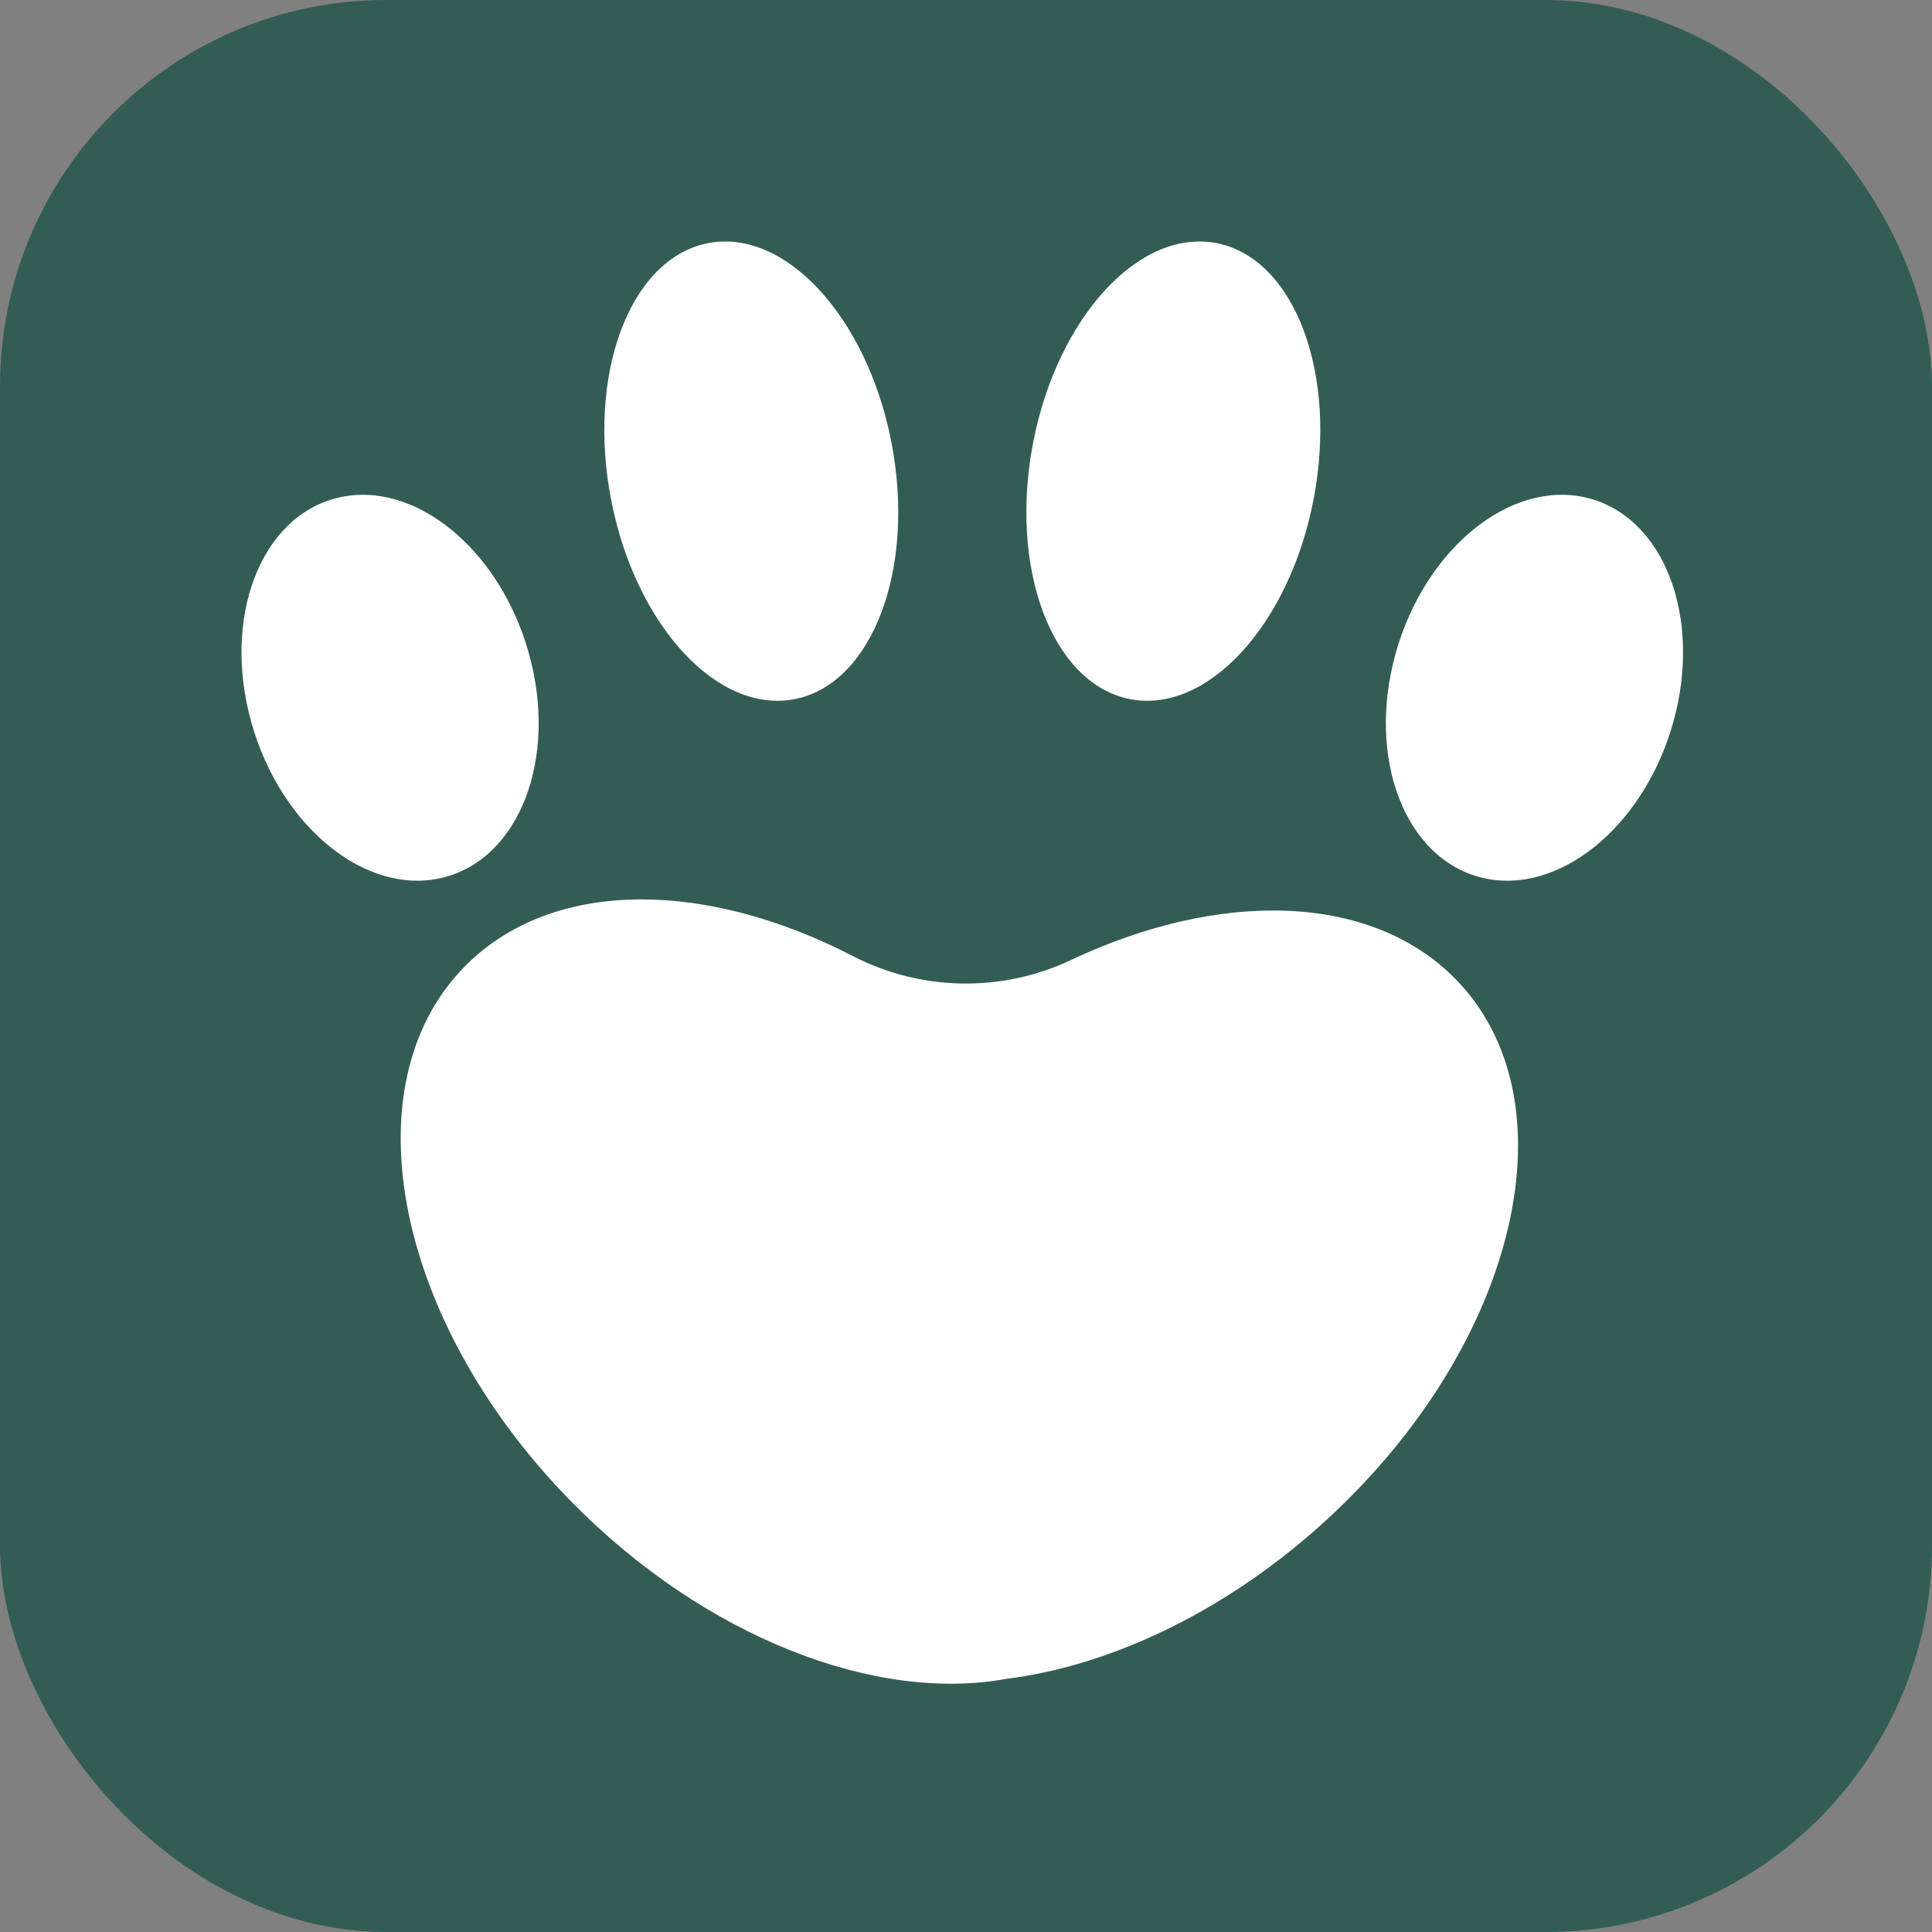
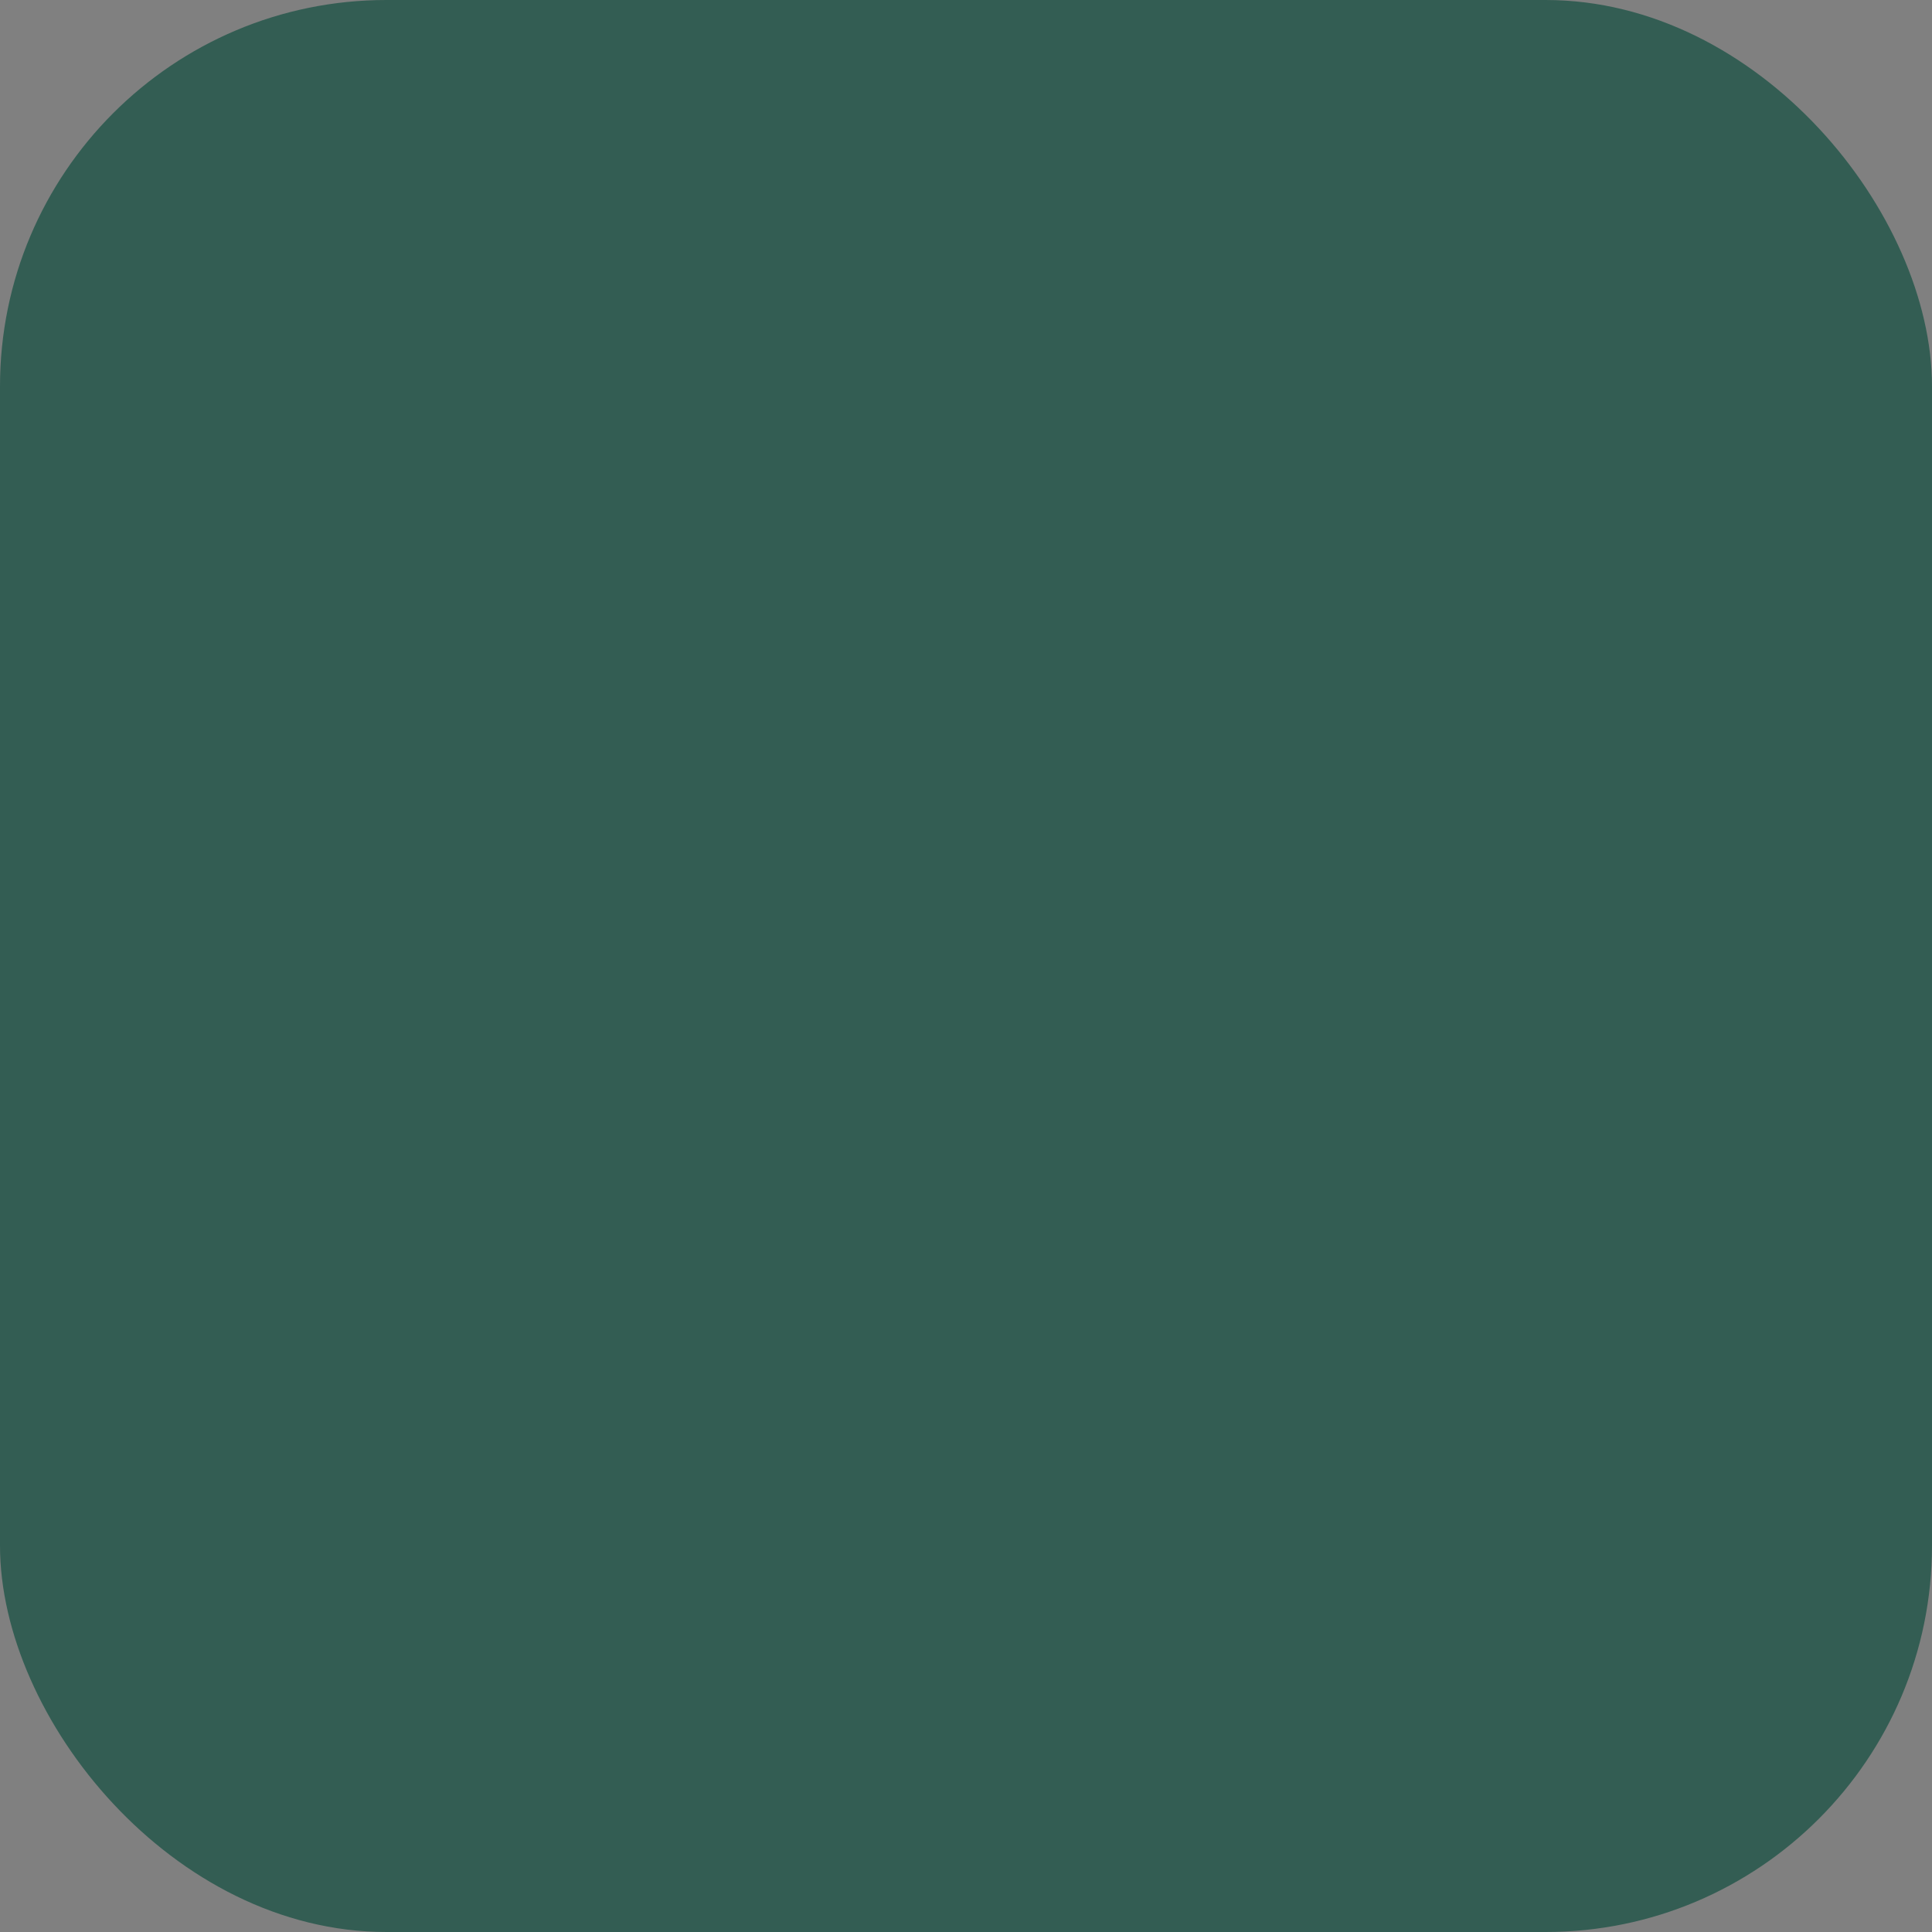
<svg xmlns="http://www.w3.org/2000/svg" width="40" height="40" viewBox="0 0 40 40" fill="none">
  <rect x="0" y="0" width="40" height="40" fill="#808080" stroke="none" />
  <rect width="40" height="40" rx="8" fill="#335D53" />
  <g clip-path="url(#clip0_19674_104191)">
    <path d="M11.83 31.091C14.604 33.913 18.144 35.254 20.832 34.759C23.033 34.485 25.48 33.322 27.563 31.376C31.447 27.748 32.596 22.774 30.132 20.267C28.369 18.474 25.235 18.429 22.172 19.877C20.736 20.555 19.063 20.521 17.654 19.793C14.677 18.252 11.575 18.179 9.749 19.886C7.177 22.289 8.109 27.305 11.83 31.091Z" fill="white" />
-     <path d="M28.894 13.533C29.498 11.362 31.274 9.918 32.862 10.308C34.45 10.698 35.248 12.775 34.645 14.946C34.041 17.117 32.265 18.561 30.677 18.17C29.089 17.78 28.291 15.704 28.894 13.533Z" fill="white" />
-     <path d="M21.353 9.369C21.787 6.753 23.454 4.803 25.077 5.016C26.701 5.229 27.665 7.522 27.232 10.139C26.799 12.756 25.131 14.705 23.508 14.493C21.884 14.28 20.92 11.986 21.353 9.369Z" fill="white" />
-     <path d="M10.951 13.533C10.348 11.362 8.572 9.918 6.984 10.308C5.396 10.698 4.598 12.775 5.201 14.946C5.805 17.117 7.581 18.561 9.169 18.17C10.756 17.78 11.555 15.704 10.951 13.533Z" fill="white" />
+     <path d="M28.894 13.533C29.498 11.362 31.274 9.918 32.862 10.308C34.45 10.698 35.248 12.775 34.645 14.946C34.041 17.117 32.265 18.561 30.677 18.17Z" fill="white" />
    <path d="M18.494 9.369C18.061 6.753 16.393 4.803 14.77 5.016C13.146 5.229 12.182 7.522 12.615 10.139C13.048 12.756 14.716 14.705 16.34 14.493C17.962 14.28 18.927 11.986 18.494 9.369Z" fill="white" />
  </g>
  <defs>
    <clipPath id="clip0_19674_104191">
-       <rect width="30" height="30" fill="white" transform="translate(5 5)" />
-     </clipPath>
+       </clipPath>
  </defs>
</svg>